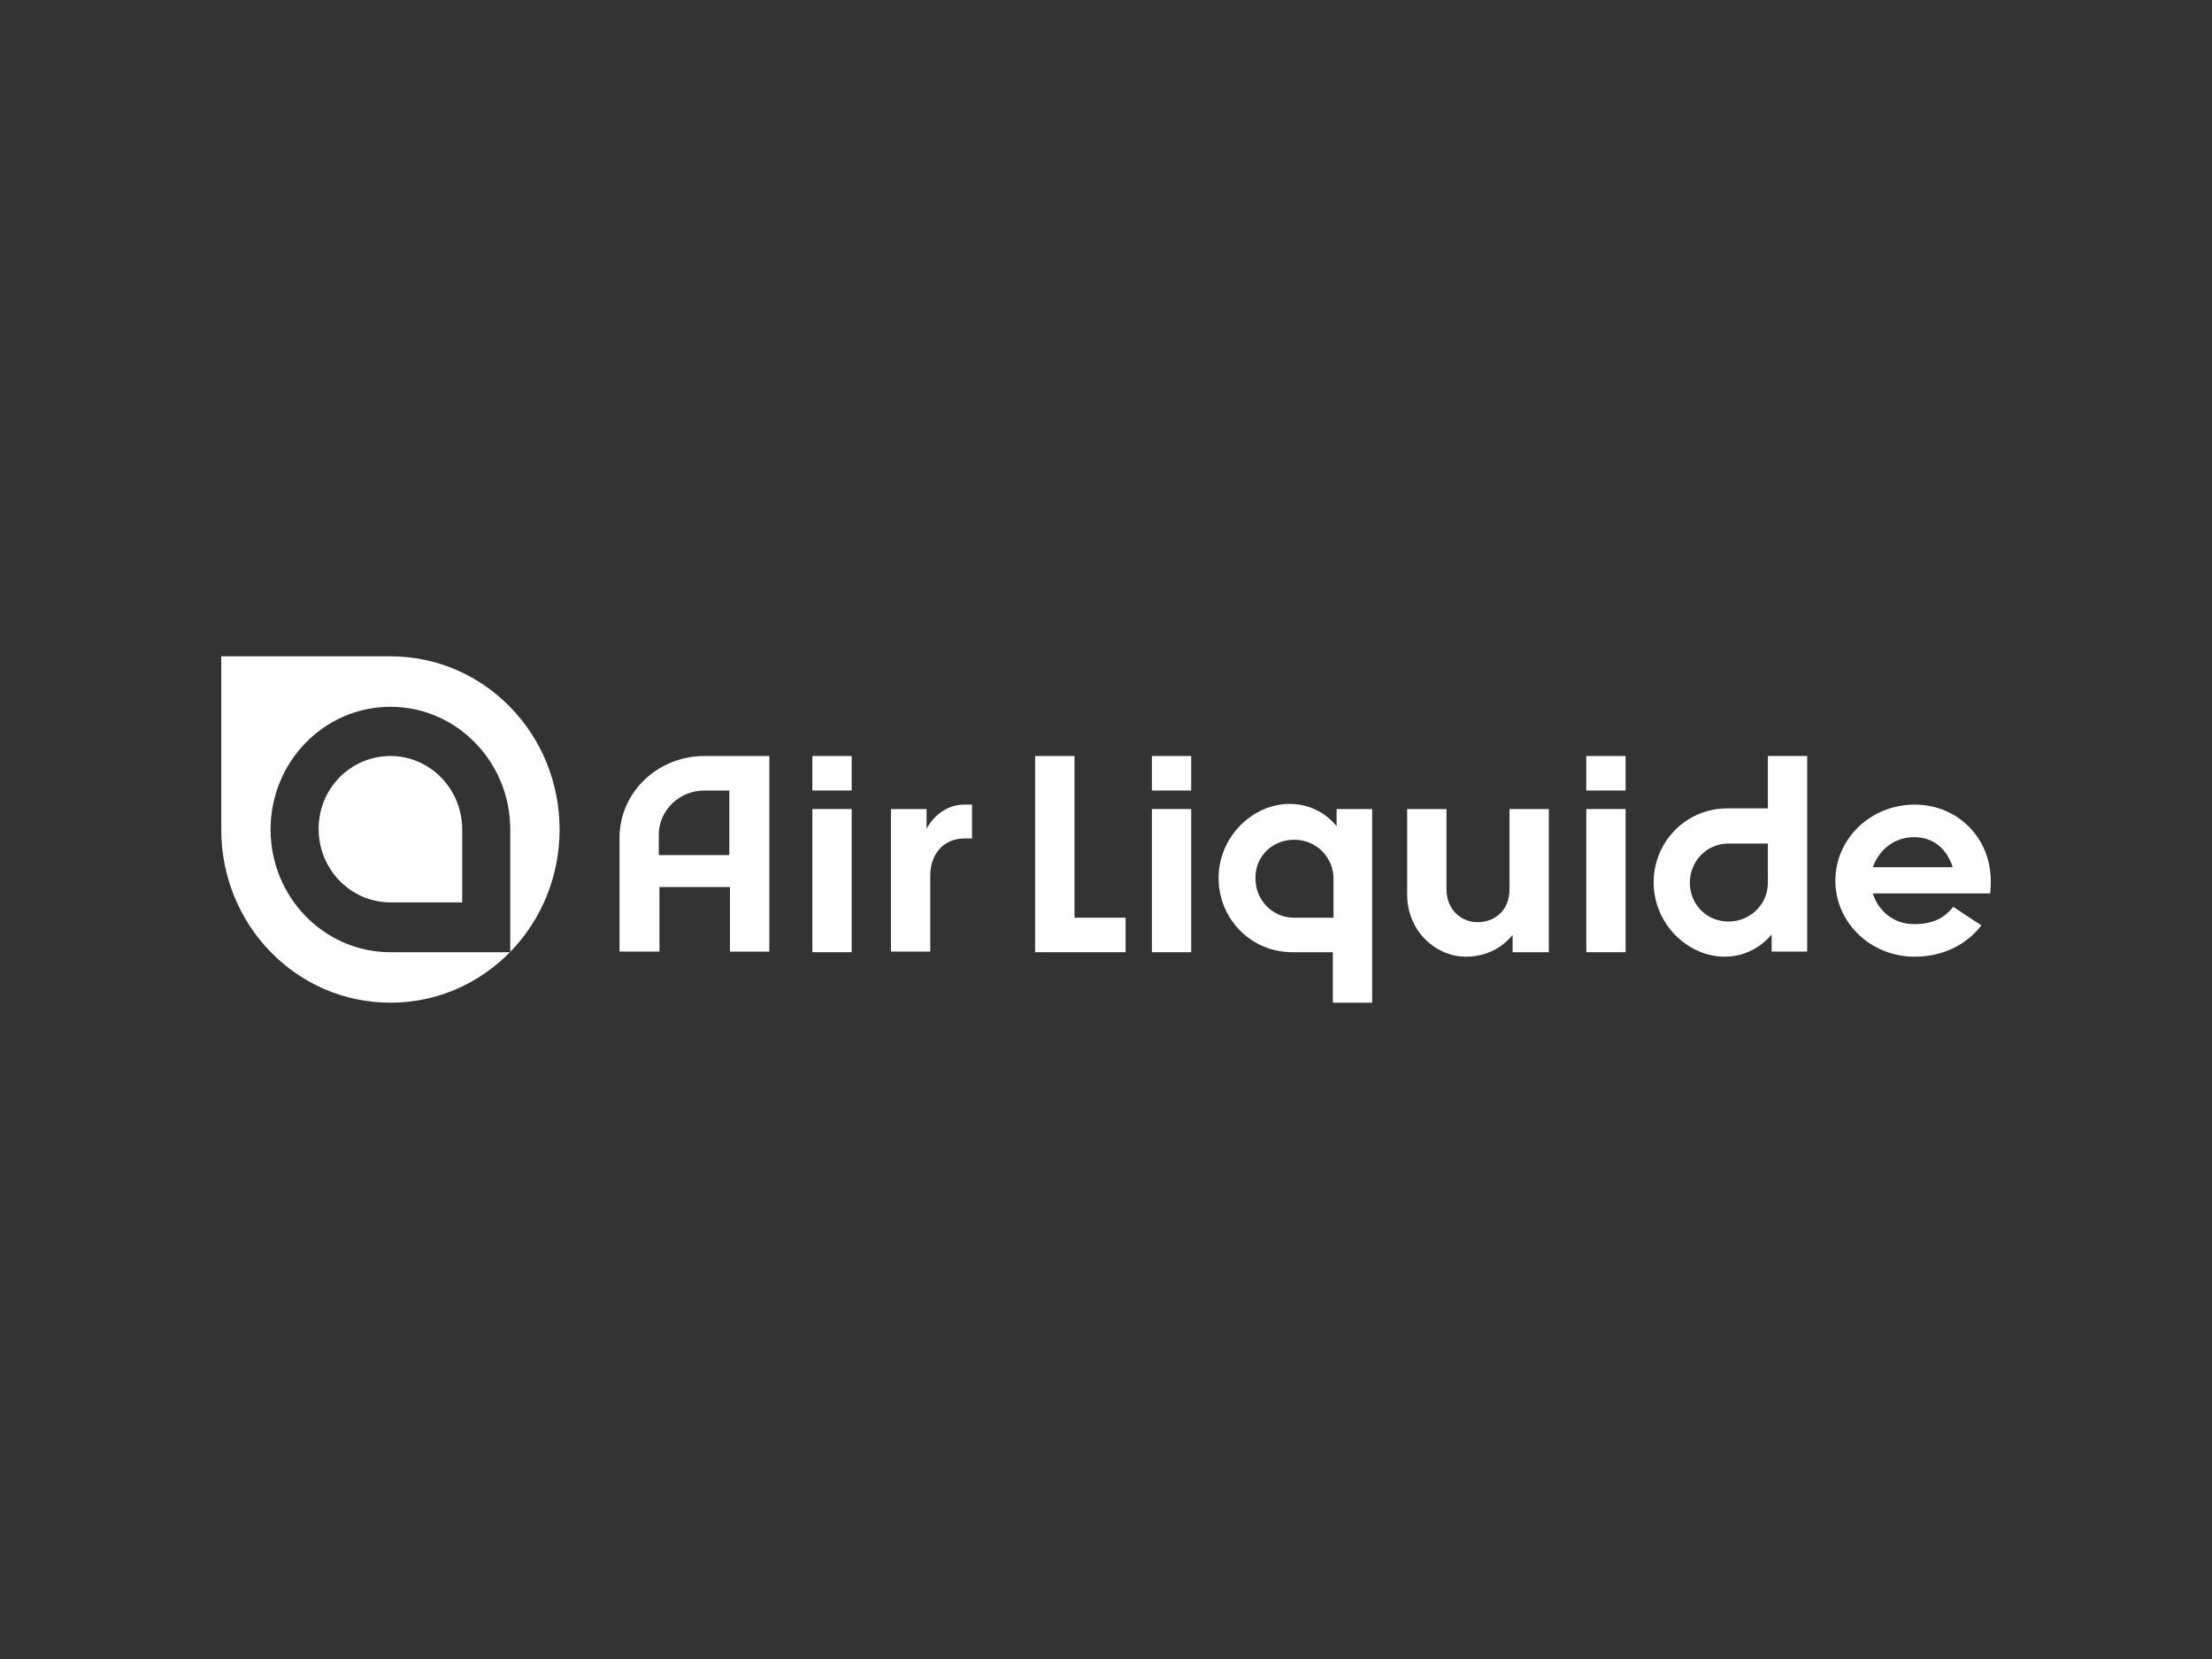
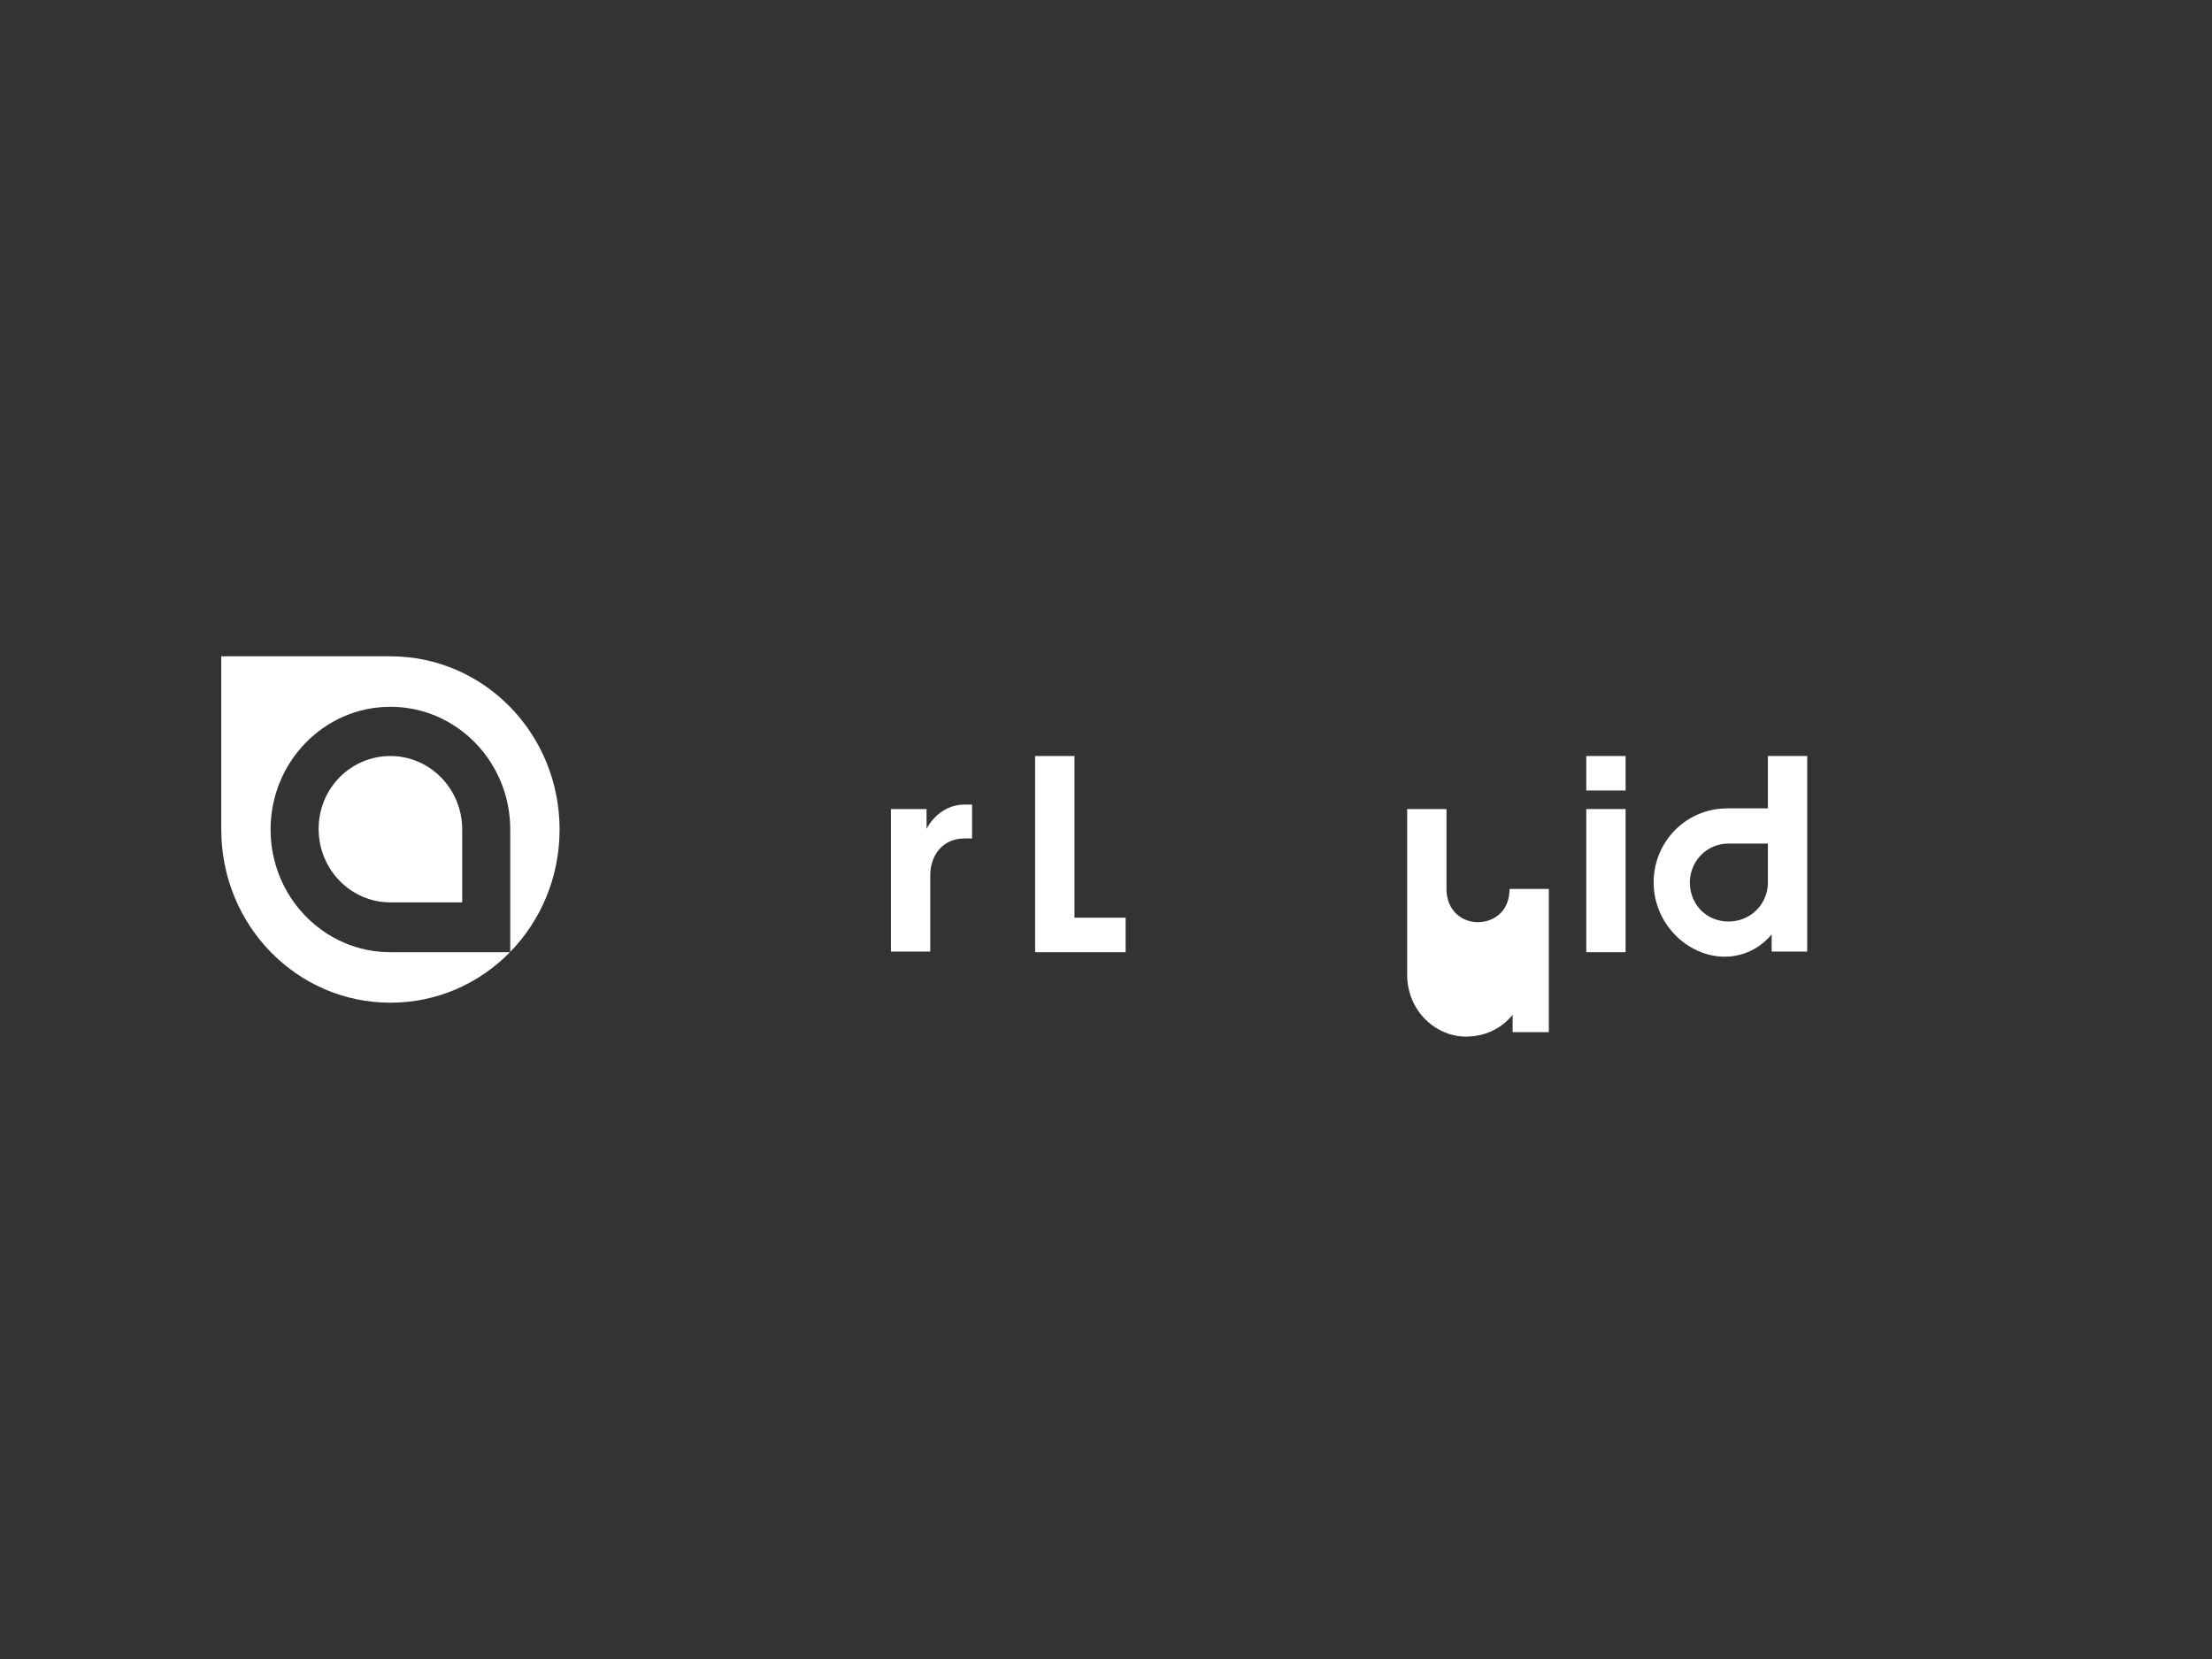
<svg xmlns="http://www.w3.org/2000/svg" id="a" data-name="Layer_1" viewBox="0 0 400 300">
  <rect x="0" y="0" width="400" height="300" fill="#333333" stroke="none" />
  <defs>
    <style>
      .c {
        fill: #fff;
      }
    </style>
  </defs>
  <path class="c" d="M167.55,146.3v3.58c.34-.69,2.48-4.39,6.88-4.39h1.35v6.13h-1.35c-3.95,0-6.21,3-6.21,6.7v13.75h-7.11v-25.77h6.43Z" />
-   <path class="c" d="M241.14,158.9c0-3.93-3.16-7.05-7.11-7.05s-7,3-7,6.82c-.11,3.93,2.93,7.28,7,7.28h7.11v-7.05ZM241.7,149.42v-3.12h6.43v35.02h-7.11v-9.13h-7.34c-7.45,0-13.32-6.01-13.32-13.41s6.09-13.41,12.87-13.41c5.64,0,8.46,4.04,8.46,4.04Z" />
-   <path class="c" d="M154.01,146.3v25.89h-7.11v-25.89h7.11ZM154.01,136.71v6.24h-7.11v-6.24h7.11Z" />
-   <path class="c" d="M127.37,142.95c-4.51,0-8.24,3.58-8.24,7.97v3.7h12.75v-11.67h-4.51ZM132,172.19v-11.79h-12.75v11.67h-7.22v-20.57c0-8.21,6.88-14.79,15.35-14.79h11.74v35.37h-7.11v.12Z" />
-   <path class="c" d="M215.41,136.71v6.24h-7.11v-6.24h7.11ZM215.41,146.3v25.89h-7.11v-25.89h7.11Z" />
  <path class="c" d="M293.96,136.71v6.24h-7.11v-6.24h7.11ZM293.96,146.3v25.89h-7.11v-25.89h7.11Z" />
-   <path class="c" d="M254.46,146.3h7.11v14.45c0,3.93,2.82,6.01,5.64,6.01s5.76-1.85,5.76-6.01v-14.45h7.11v25.89h-6.55v-3.12l-.11.12c-2.03,2.43-4.96,3.81-8.35,3.81-5.42,0-10.61-4.62-10.61-11.21v-15.49Z" />
+   <path class="c" d="M254.46,146.3h7.11v14.45c0,3.93,2.82,6.01,5.64,6.01s5.76-1.85,5.76-6.01h7.11v25.89h-6.55v-3.12l-.11.12c-2.03,2.43-4.96,3.81-8.35,3.81-5.42,0-10.61-4.62-10.61-11.21v-15.49Z" />
  <path class="c" d="M194.3,136.71v29.24h9.25v6.24h-16.37v-35.48h7.11Z" />
  <path class="c" d="M319.69,159.59c0,3.93-3.16,7.05-7.11,7.05s-6.88-3-7-6.82c-.11-3.93,2.93-7.28,7-7.28h7.11v7.05ZM320.37,168.95v3.12h6.43v-35.37h-7.11v9.48h-7.34c-7.45,0-13.32,6.01-13.32,13.41s6.1,13.41,12.87,13.41c5.53,0,8.47-4.04,8.47-4.04Z" />
-   <path class="c" d="M338.66,156.82h14.45c-1.02-3.24-3.39-5.43-7-5.43s-6.32,2.31-7.45,5.43ZM346.22,173c-7.9,0-14.33-6.12-14.33-13.75s6.43-13.75,14.33-13.75,13.77,6.13,13.77,13.75c0,.69,0,1.5-.11,2.31h-21.22c1.02,3.24,3.84,5.55,7.45,5.55,3.38,0,5.42-1.04,7.11-3.12l5.08,3.35c-2.71,3.47-6.88,5.66-12.08,5.66Z" />
  <path class="c" d="M70.6,118.68h-30.59v31.32c0,17.34,13.66,31.32,30.59,31.32s30.59-13.99,30.59-31.32-13.66-31.32-30.59-31.32ZM92.27,172.19h-21.67c-11.96,0-21.67-9.94-21.67-22.19s9.71-22.19,21.67-22.19,21.67,9.94,21.67,22.19v22.19ZM70.6,136.71c7.11,0,12.98,5.89,12.98,13.29v13.18h-12.98c-7.11,0-12.98-5.89-12.98-13.29s5.87-13.18,12.98-13.18Z" />
</svg>